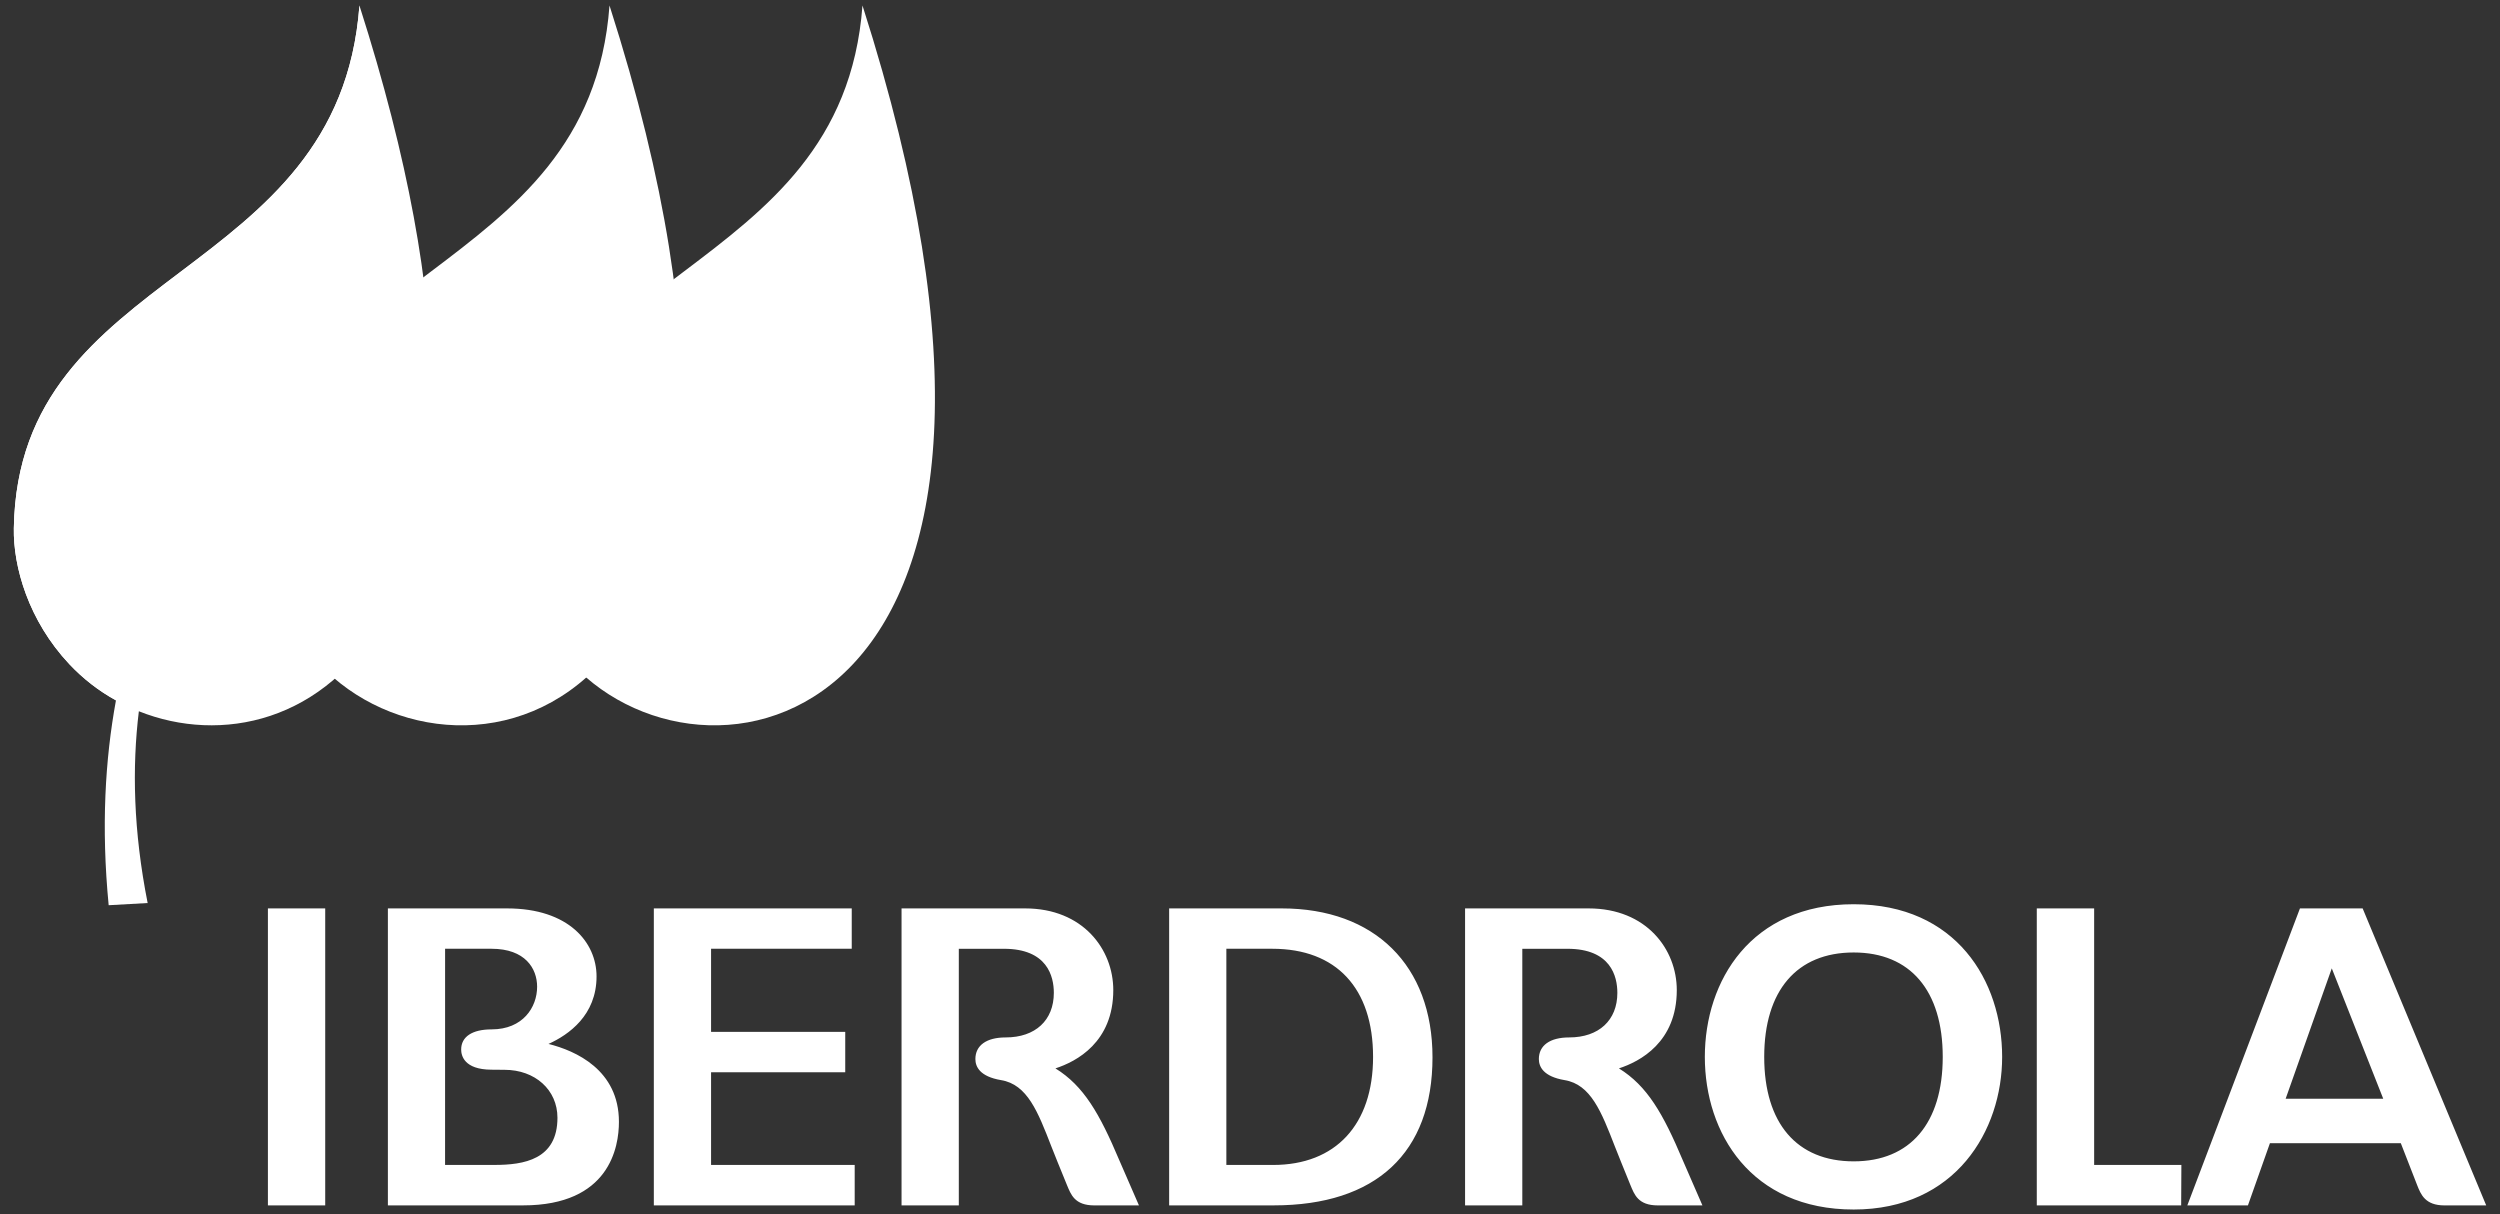
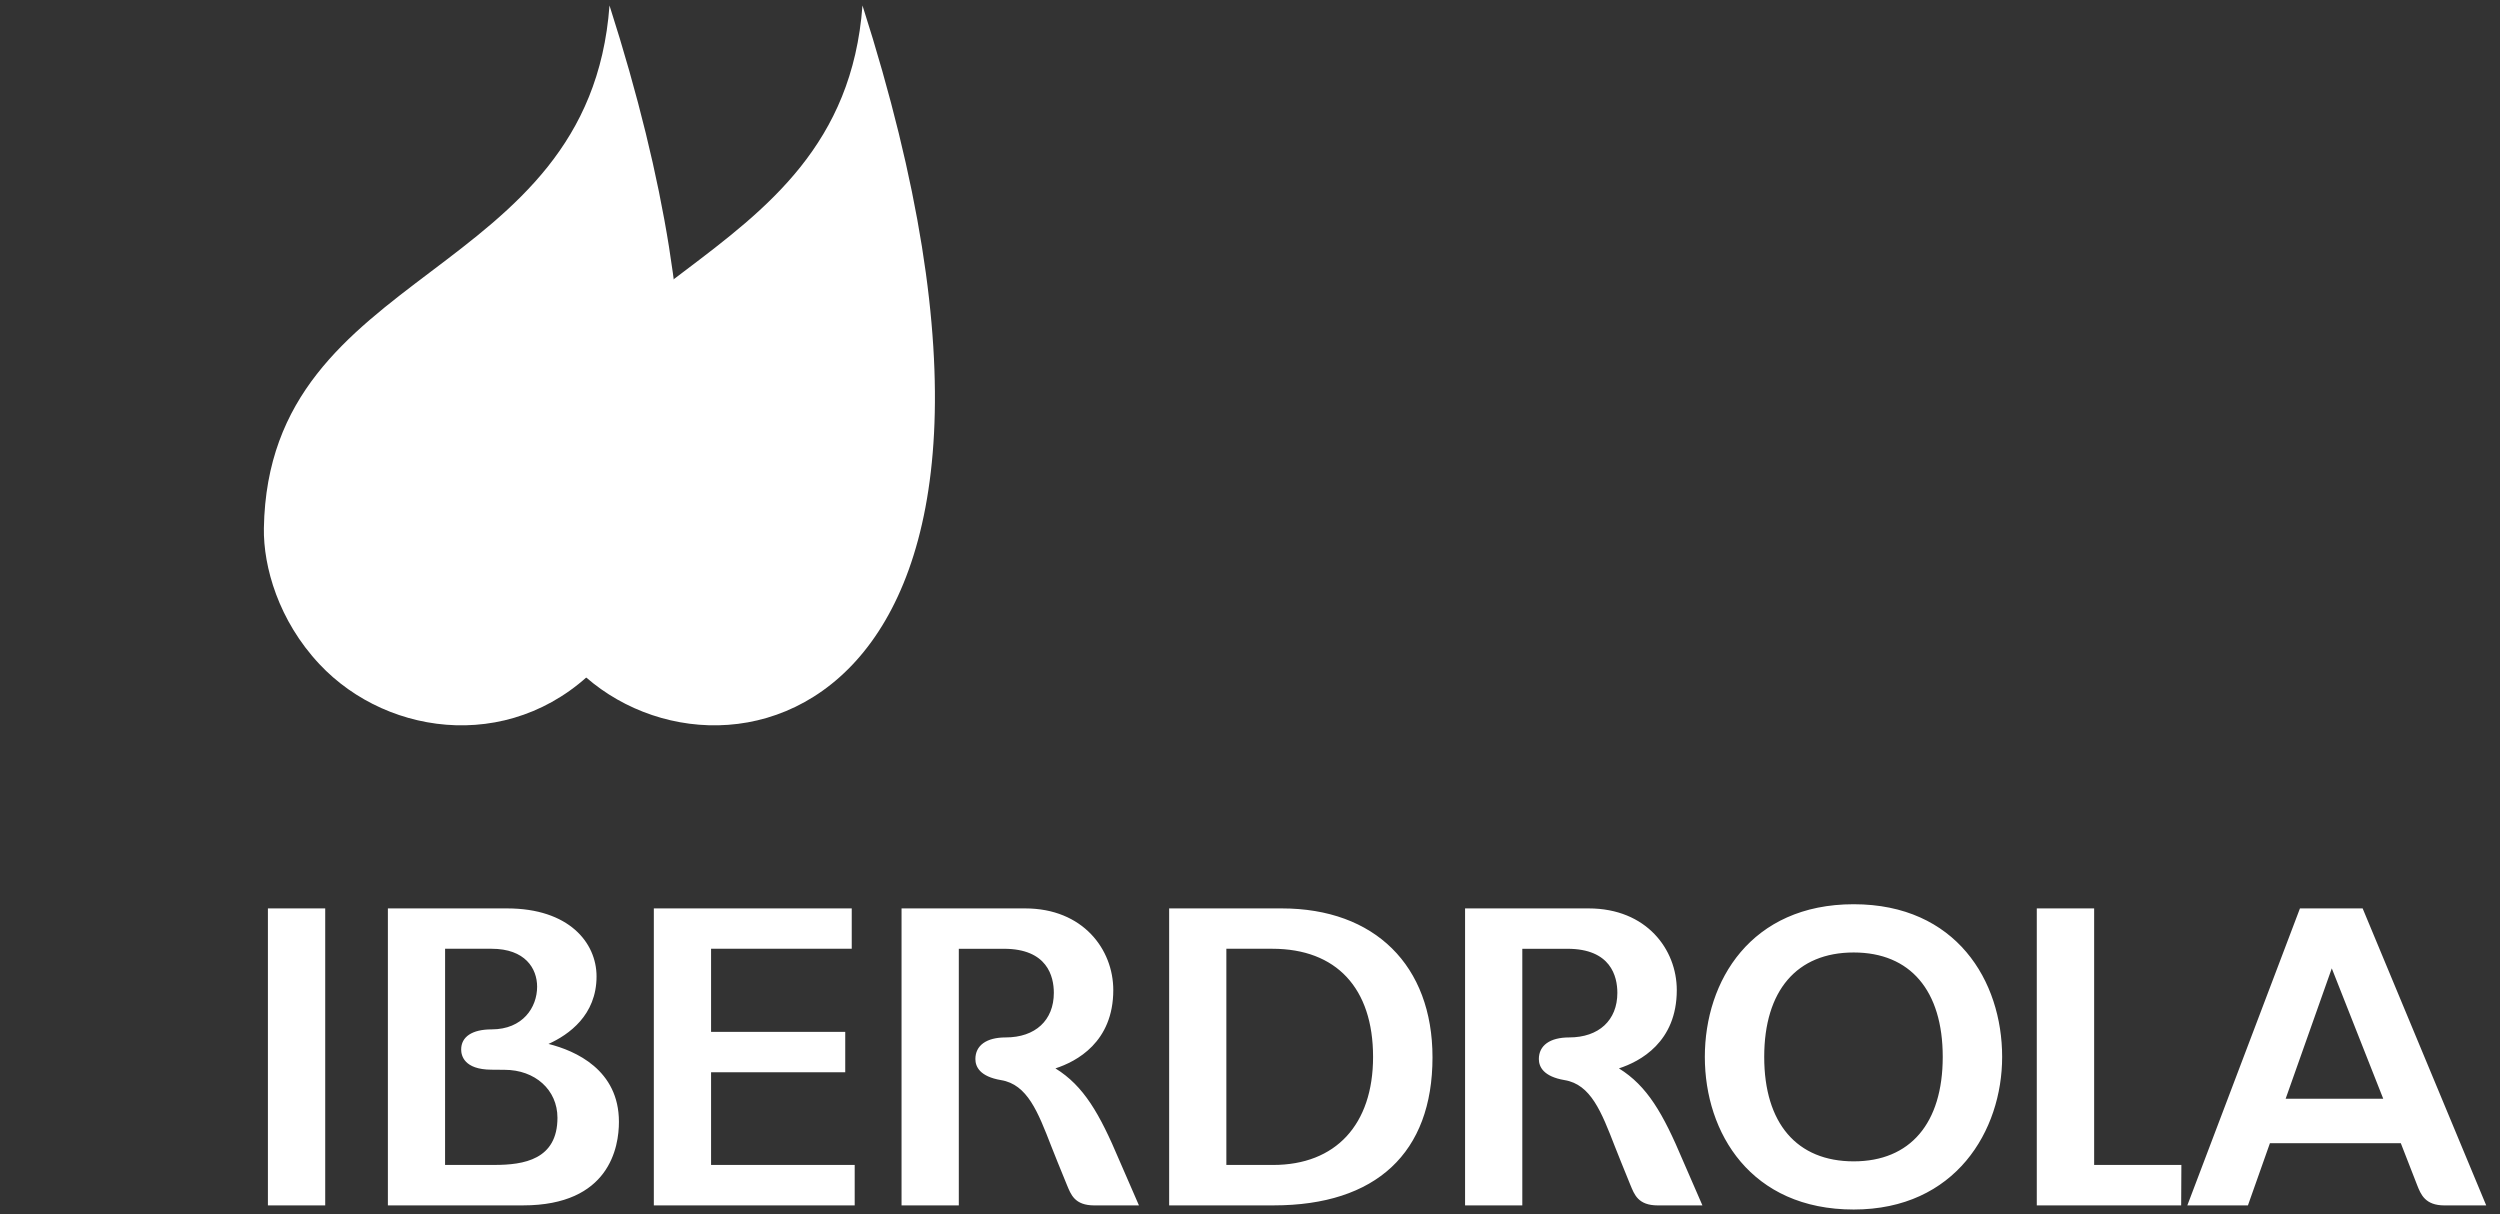
<svg xmlns="http://www.w3.org/2000/svg" width="105" height="51" viewBox="0 0 105 51" fill="none">
  <rect x="0" y="0" width="105" height="51" fill="#333333" stroke="none" />
-   <path fill-rule="evenodd" clip-rule="evenodd" d="M15.096 0.232C14.236 11.881 0.766 11.089 0.581 22.183C0.551 23.804 1.194 26.064 2.91 27.893C3.486 28.505 4.147 29.019 4.87 29.416C4.416 31.891 4.246 34.729 4.564 38.019L6.201 37.927C5.6 34.893 5.545 32.233 5.832 29.873C12.706 32.618 23.443 26.299 15.096 0.232V0.232Z" fill="white" />
-   <path fill-rule="evenodd" clip-rule="evenodd" d="M6.422 24.052C5.312 22.179 4.155 18.536 4.216 16.003L4.219 16.002C4.694 18.176 5.782 21.081 6.844 23.05C7.684 21.168 8.678 19.493 9.684 17.861C8.56 16.056 8.274 13.087 8.29 12.504C8.29 12.496 8.303 12.496 8.31 12.49C8.605 13.521 9.164 15.284 10.195 17.04C11.148 15.503 12.082 13.994 12.866 12.371C12.359 11.262 12.027 9.53 12.06 8.968H12.062C12.276 9.731 12.86 10.729 13.329 11.349C14.365 9.164 14.889 7.35 15.115 6.19C15.371 4.389 15.394 2.426 15.096 0.23C14.236 11.88 0.766 11.088 0.581 22.181C0.551 23.803 1.194 26.063 2.91 27.892C3.486 28.504 4.147 29.018 4.87 29.415C5.206 27.573 5.727 25.776 6.422 24.052V24.052Z" fill="white" />
  <path fill-rule="evenodd" clip-rule="evenodd" d="M25.599 0.23C24.741 11.88 11.271 11.087 11.083 22.181C11.056 23.803 11.699 26.063 13.414 27.892C19.262 34.14 35.288 30.49 25.599 0.23Z" fill="white" />
  <path fill-rule="evenodd" clip-rule="evenodd" d="M36.224 0.23C35.361 11.88 21.891 11.087 21.708 22.181C21.678 23.803 22.321 26.063 24.036 27.892C29.884 34.14 45.913 30.49 36.224 0.23Z" fill="white" />
  <path fill-rule="evenodd" clip-rule="evenodd" d="M67.995 44.872C68.879 44.585 70.425 43.773 70.425 41.583C70.425 39.877 69.154 38.153 66.721 38.153H61.533V50.626H63.937V39.849H65.834C67.655 39.849 67.929 41.009 67.929 41.7C67.929 42.851 67.152 43.572 65.904 43.572C65.097 43.572 64.632 43.909 64.632 44.48C64.632 44.803 64.823 45.215 65.713 45.365C66.814 45.545 67.259 46.696 67.822 48.145C67.822 48.145 68.31 49.374 68.476 49.769C68.642 50.164 68.795 50.627 69.628 50.627H71.502L70.674 48.724C69.846 46.764 69.186 45.61 67.995 44.872ZM44.328 44.872C45.213 44.585 46.758 43.773 46.758 41.583C46.758 39.877 45.487 38.153 43.056 38.153H37.865V50.626H40.27V39.849H42.166C43.988 39.849 44.261 41.009 44.261 41.7C44.261 42.851 43.486 43.572 42.237 43.572C41.429 43.572 40.966 43.909 40.966 44.48C40.966 44.803 41.154 45.215 42.044 45.365C43.149 45.545 43.592 46.696 44.155 48.145C44.155 48.145 44.642 49.374 44.811 49.769C44.977 50.164 45.129 50.627 45.962 50.627H47.836L47.008 48.724C46.179 46.764 45.519 45.61 44.328 44.872V44.872ZM11.252 38.153H13.659V50.626H11.252V38.153ZM29.865 45.036H35.5V43.338H29.865V39.848H35.773V38.153H27.461V50.626H35.897V48.927H29.865V45.036V45.036ZM53.835 38.153H49.104V50.626H53.493C57.797 50.626 60.165 48.419 60.165 44.408C60.165 40.549 57.739 38.153 53.835 38.153V38.153ZM51.507 39.848H53.437C56.128 39.848 57.669 41.503 57.669 44.391C57.669 47.234 56.099 48.928 53.471 48.928H51.507L51.507 39.848V39.848ZM77.855 37.978C73.536 37.978 71.603 41.198 71.603 44.39C71.603 47.584 73.536 50.8 77.855 50.8C82.138 50.8 84.09 47.479 84.09 44.39C84.09 41.198 82.161 37.978 77.855 37.978V37.978ZM77.855 48.777C75.467 48.777 74.097 47.178 74.097 44.391C74.097 41.603 75.467 40.004 77.855 40.004C80.231 40.004 81.595 41.603 81.595 44.391C81.594 47.177 80.231 48.777 77.855 48.777ZM23.037 43.845C23.889 43.46 25.055 42.638 25.055 41.01C25.055 39.588 23.892 38.153 21.298 38.153H16.291V50.626H21.968C25.604 50.626 25.995 48.174 25.995 47.118C25.996 44.935 24.177 44.132 23.037 43.845V43.845ZM18.694 39.848H20.646C22.056 39.848 22.559 40.675 22.559 41.442C22.559 42.308 21.96 43.234 20.646 43.234C19.833 43.234 19.369 43.543 19.369 44.08C19.369 44.332 19.493 44.92 20.633 44.927L21.189 44.932C22.477 44.932 23.413 45.777 23.413 46.946C23.413 48.703 21.999 48.927 20.772 48.927H18.693L18.694 39.848V39.848ZM99.231 38.153H96.598L91.868 50.626H94.413C94.413 50.626 95.242 48.276 95.337 48.014H100.834C100.93 48.257 101.519 49.772 101.519 49.772C101.676 50.171 101.858 50.627 102.667 50.627H104.421L99.231 38.153V38.153ZM95.997 46.147C96.118 45.807 97.631 41.538 97.935 40.671C98.268 41.512 99.888 45.623 100.096 46.147H95.997ZM87.954 48.927V38.153H85.545V50.626H91.609L91.618 48.927H87.954V48.927Z" fill="white" />
</svg>